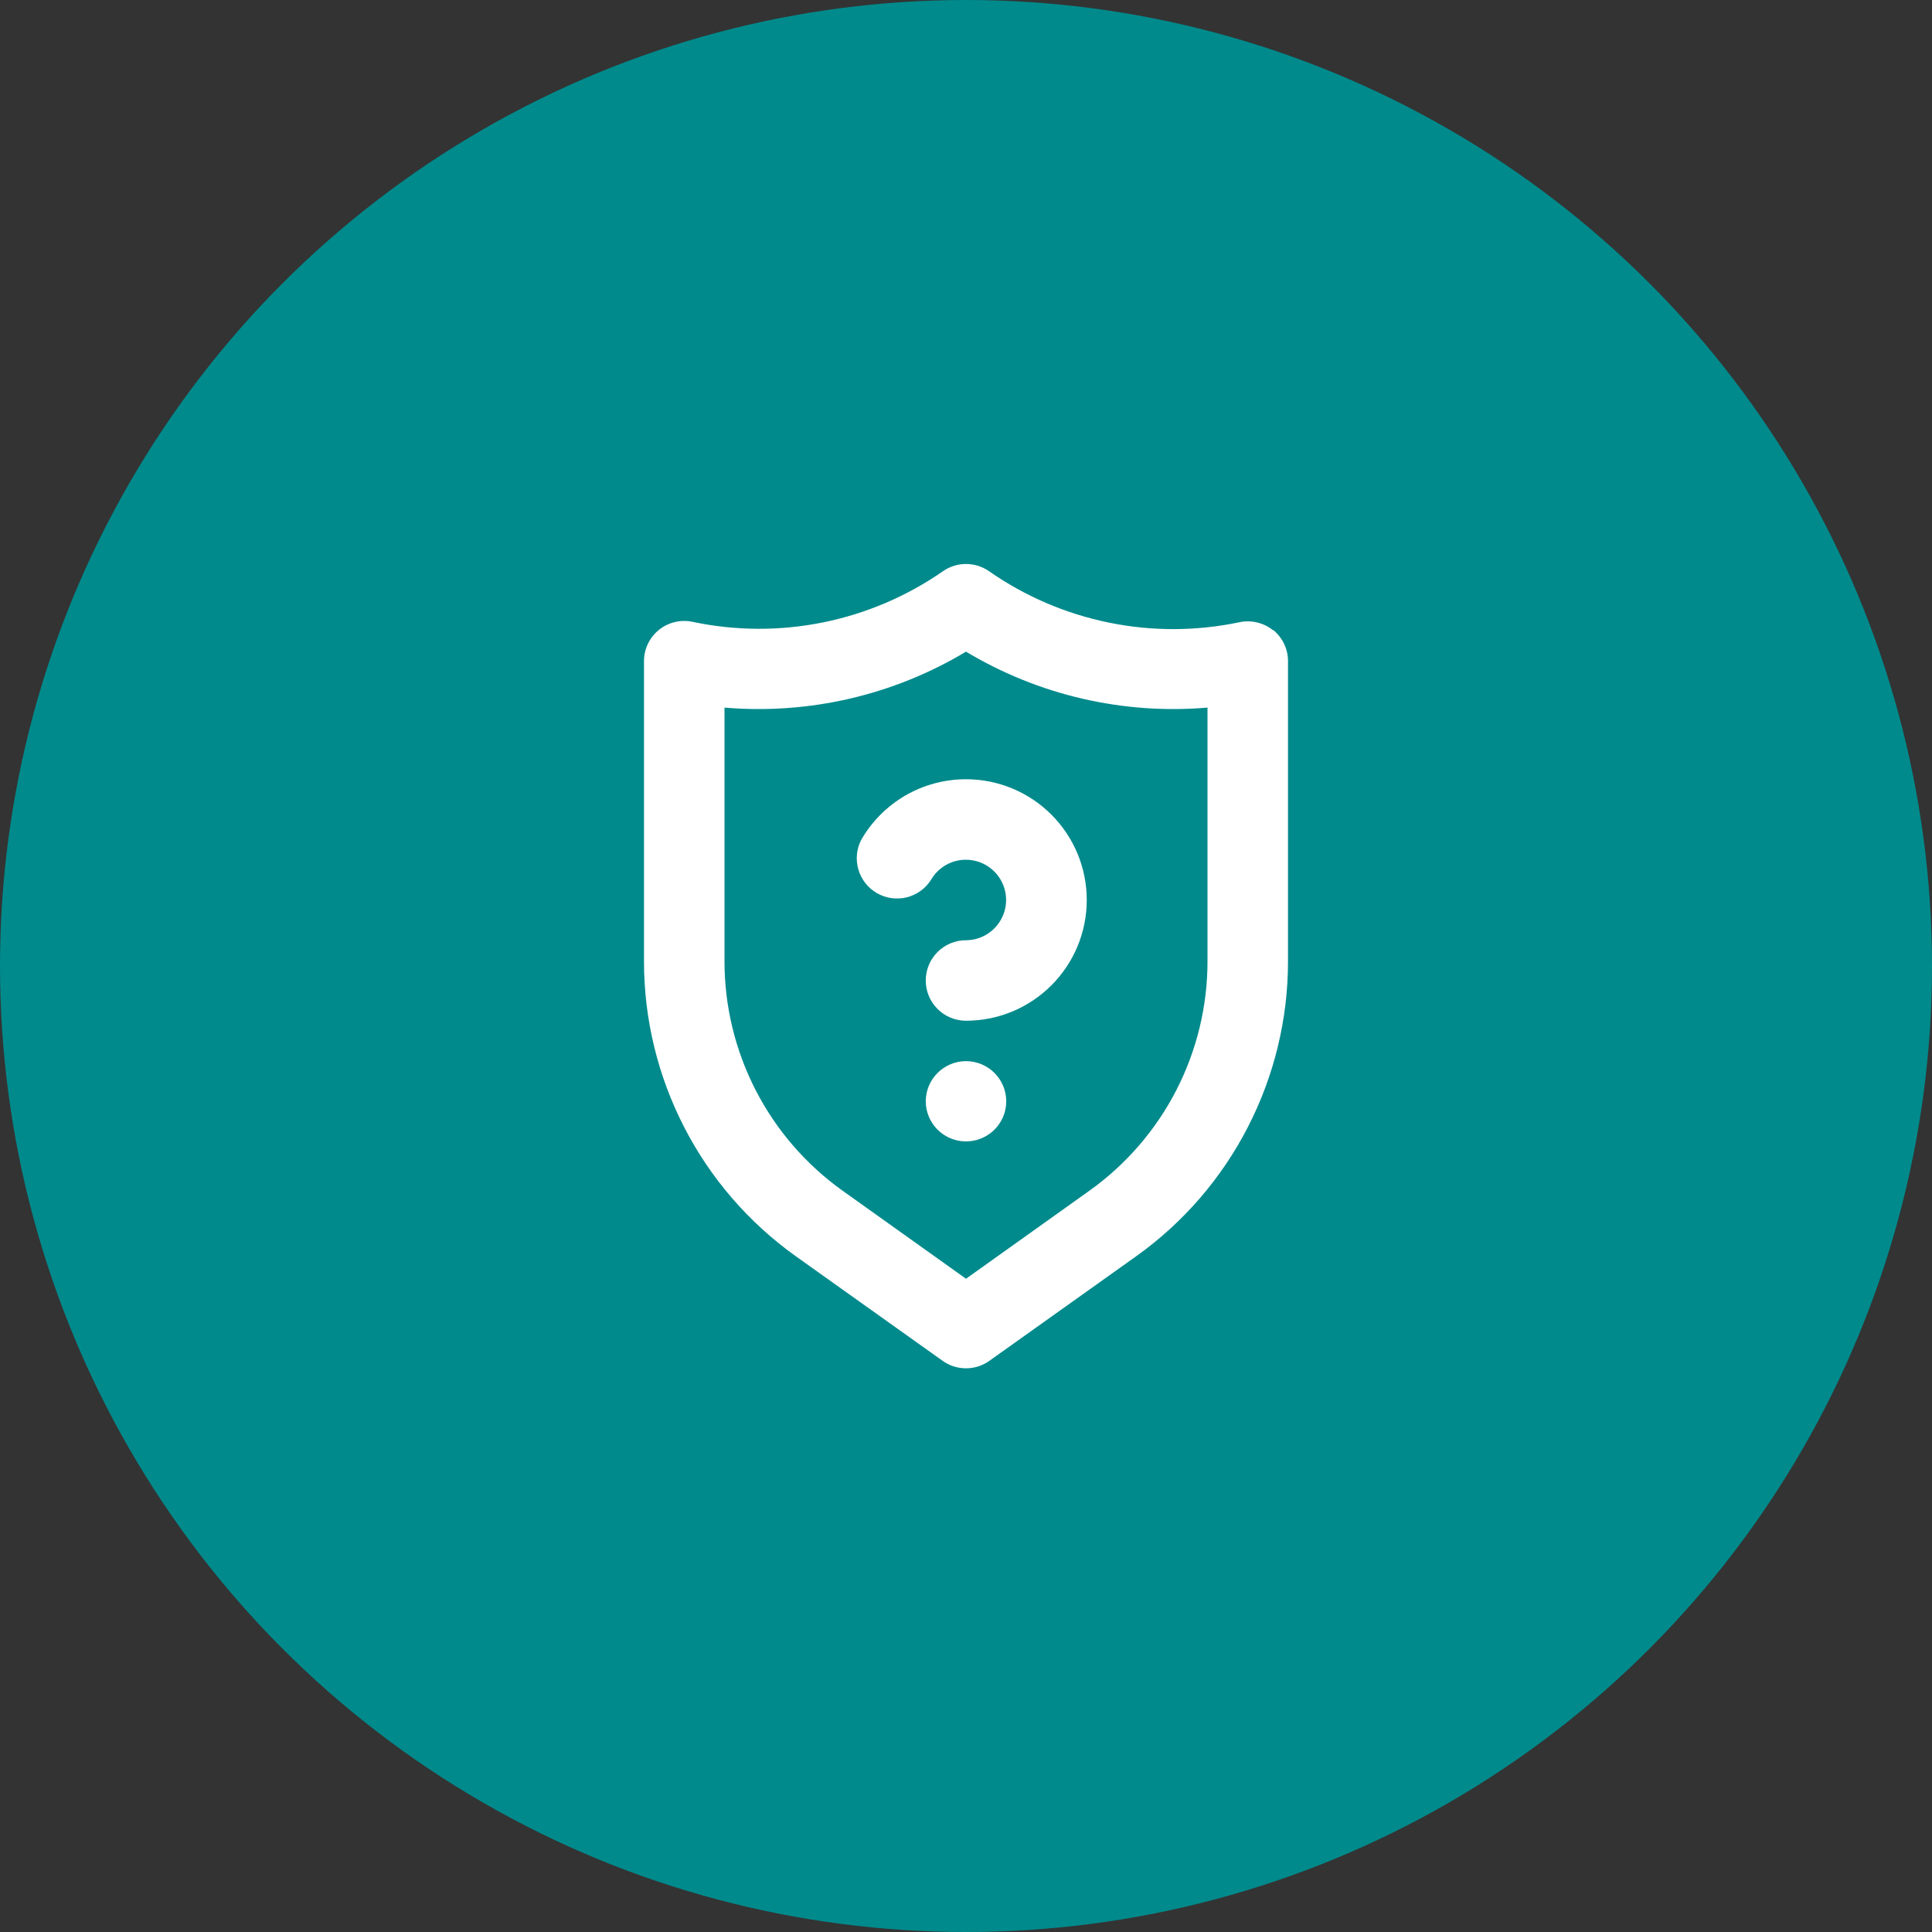
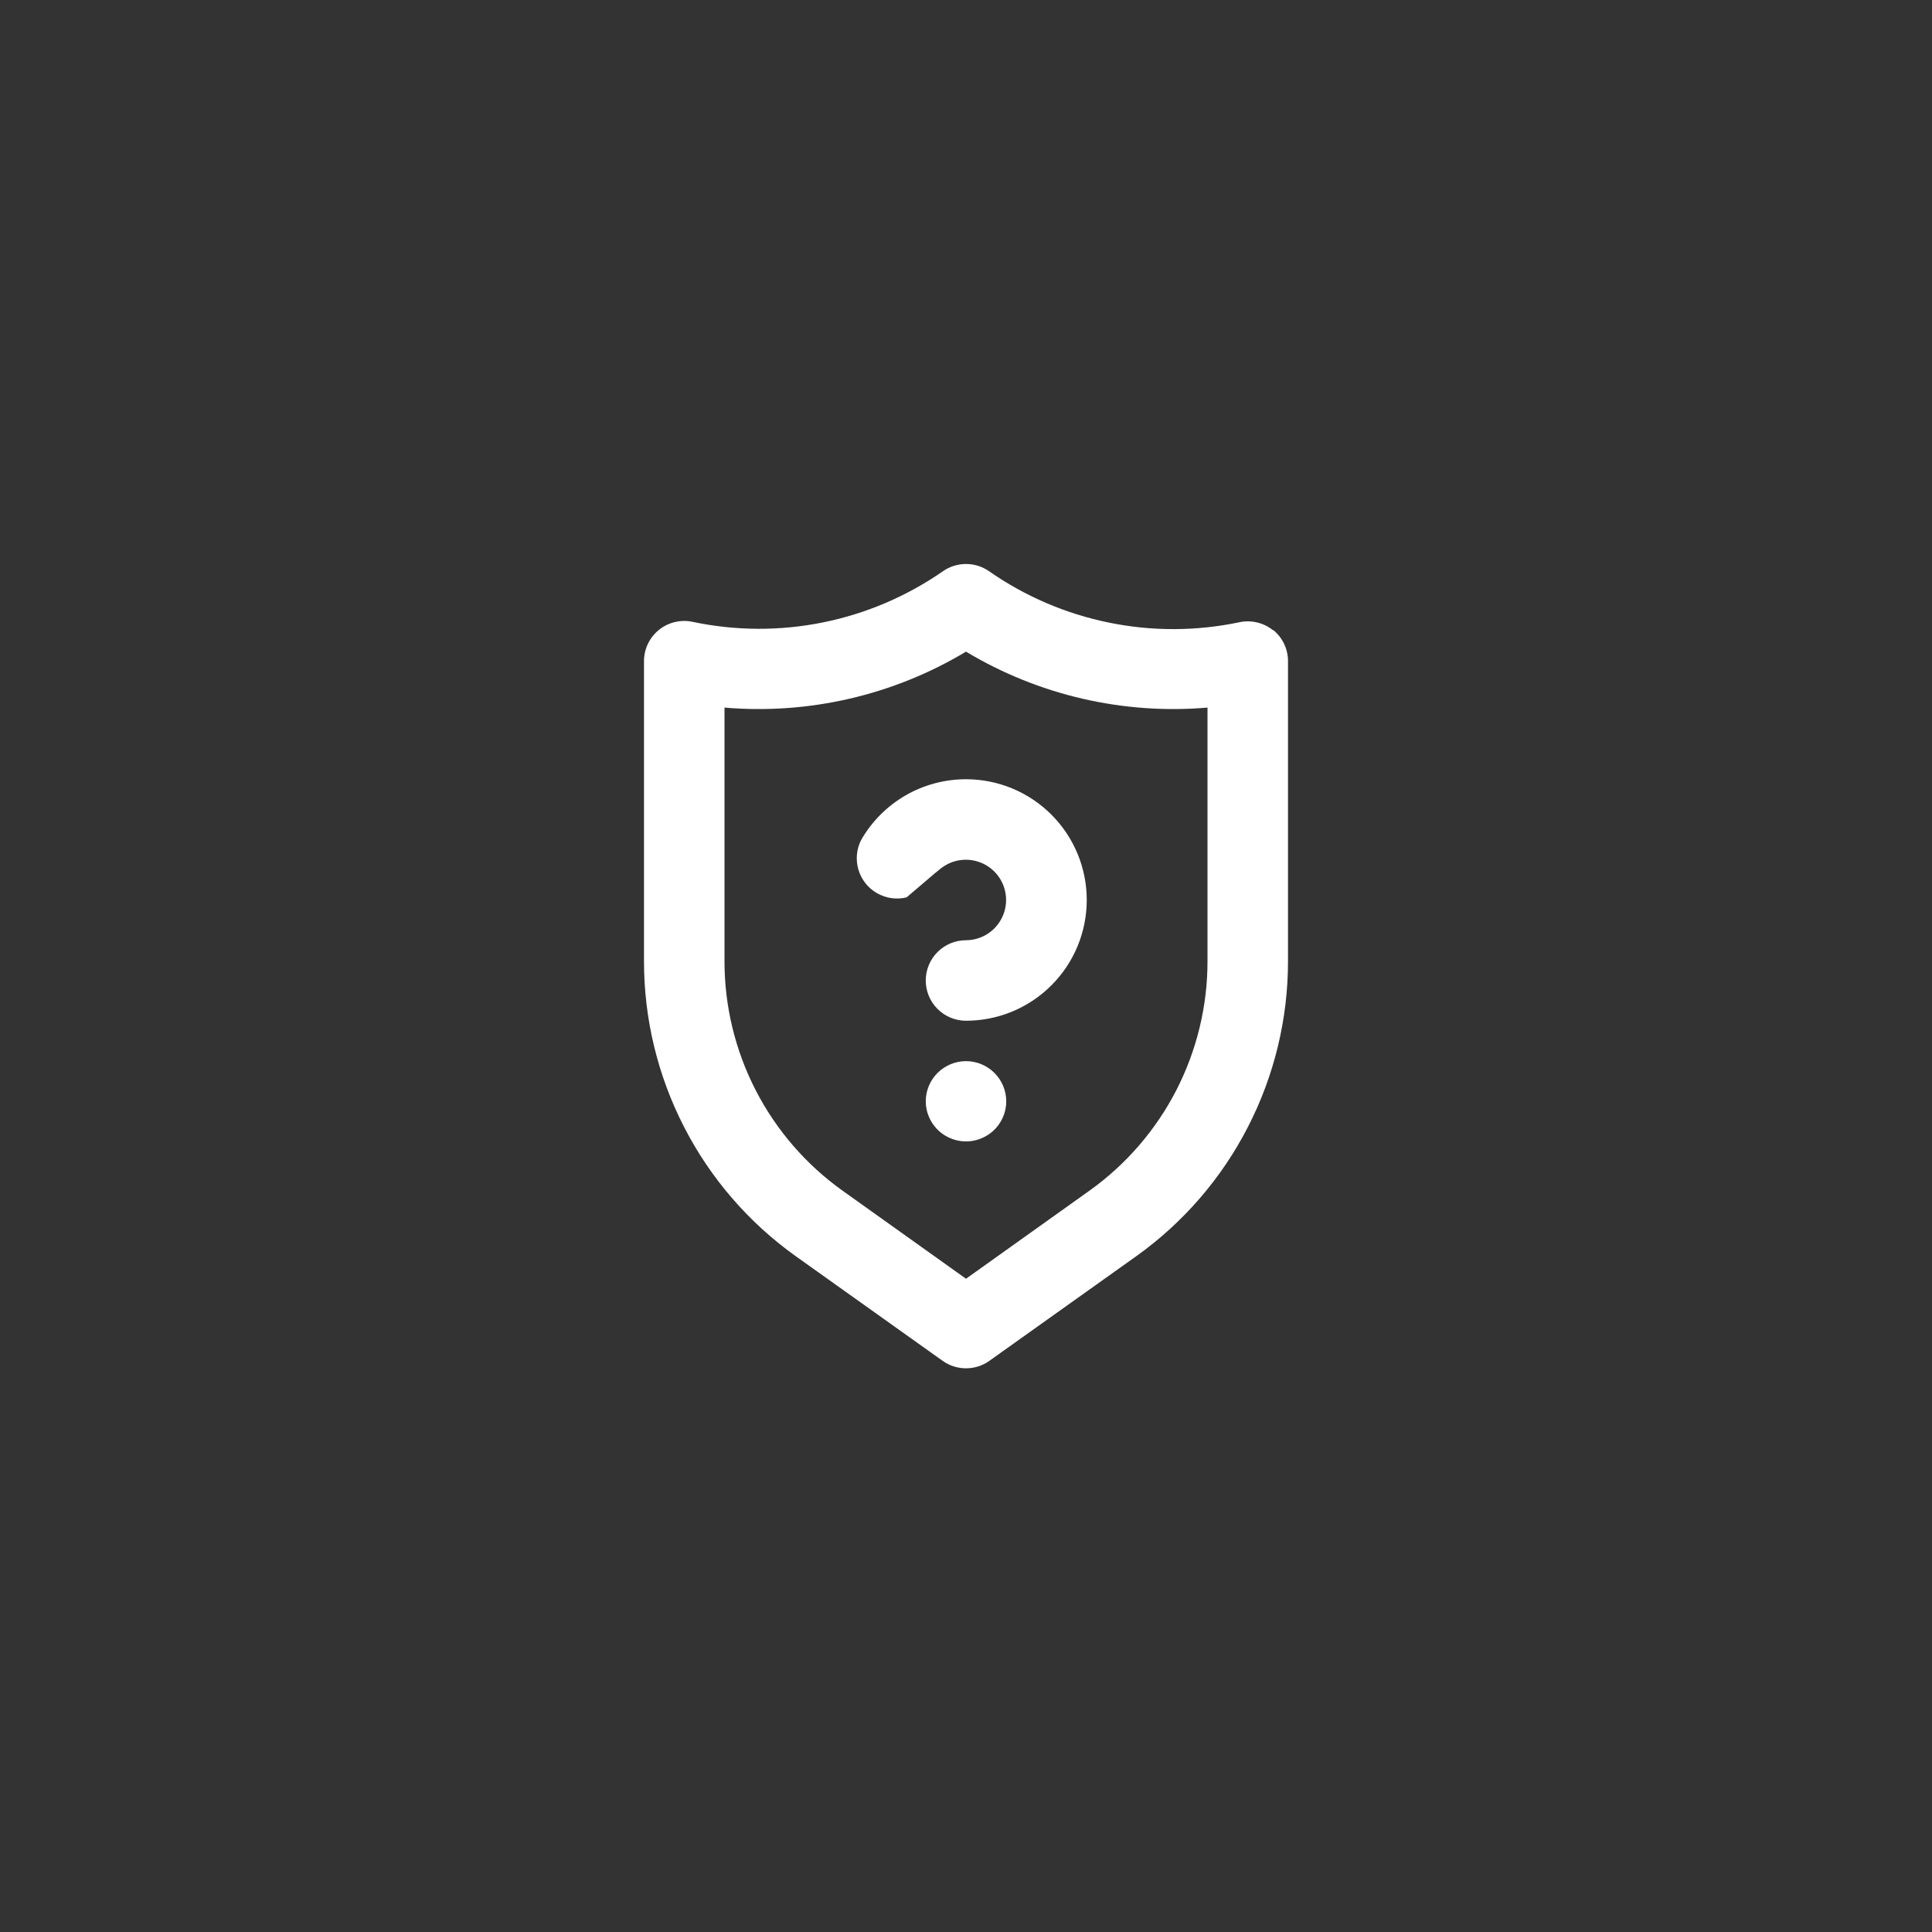
<svg xmlns="http://www.w3.org/2000/svg" width="48" height="48" viewBox="0 0 48 48" fill="none">
  <rect x="0" y="0" width="48" height="48" fill="#333333" stroke="none" />
-   <circle cx="24" cy="24" r="24" fill="#008A8C" />
-   <path d="M23.29 26.66C23.105 26.846 23.001 27.098 23 27.36C23 27.494 23.027 27.627 23.08 27.75C23.17 27.962 23.331 28.136 23.535 28.243C23.739 28.35 23.973 28.384 24.199 28.338C24.425 28.292 24.628 28.17 24.774 27.992C24.92 27.813 25 27.59 25 27.36C24.999 27.098 24.895 26.846 24.71 26.66C24.617 26.566 24.506 26.492 24.385 26.441C24.263 26.39 24.132 26.364 24 26.364C23.868 26.364 23.737 26.39 23.615 26.441C23.494 26.492 23.383 26.566 23.29 26.66ZM31.63 15.66C31.514 15.566 31.378 15.499 31.233 15.465C31.087 15.43 30.936 15.428 30.79 15.46C29.721 15.684 28.618 15.687 27.549 15.468C26.479 15.25 25.465 14.815 24.57 14.19C24.403 14.074 24.204 14.012 24 14.012C23.796 14.012 23.597 14.074 23.43 14.19C22.534 14.813 21.52 15.246 20.45 15.463C19.381 15.68 18.278 15.675 17.21 15.45C17.064 15.418 16.913 15.42 16.767 15.455C16.622 15.489 16.486 15.556 16.37 15.65C16.254 15.744 16.16 15.863 16.096 15.998C16.032 16.133 15.999 16.281 16 16.43V23.88C15.999 25.314 16.341 26.727 16.997 28.002C17.652 29.277 18.603 30.377 19.77 31.21L23.42 33.81C23.589 33.931 23.792 33.995 24 33.995C24.208 33.995 24.411 33.931 24.58 33.81L28.23 31.21C29.397 30.377 30.348 29.277 31.003 28.002C31.659 26.727 32.001 25.314 32 23.88V16.43C32.001 16.281 31.968 16.133 31.904 15.998C31.84 15.863 31.746 15.744 31.63 15.65V15.66ZM30 23.88C30.001 24.995 29.735 26.093 29.226 27.085C28.716 28.076 27.977 28.932 27.07 29.58L24 31.77L20.93 29.58C20.023 28.932 19.284 28.076 18.774 27.085C18.265 26.093 17.999 24.995 18 23.88V17.58C20.096 17.759 22.196 17.273 24 16.19C25.804 17.273 27.904 17.759 30 17.58V23.88ZM24 19.36C23.473 19.36 22.955 19.498 22.499 19.761C22.043 20.025 21.663 20.404 21.4 20.86C21.28 21.088 21.254 21.354 21.326 21.602C21.398 21.85 21.562 22.06 21.786 22.189C22.009 22.318 22.273 22.356 22.524 22.295C22.774 22.233 22.992 22.078 23.13 21.86C23.218 21.708 23.344 21.582 23.496 21.494C23.647 21.406 23.82 21.36 23.995 21.36C24.17 21.36 24.343 21.406 24.495 21.493C24.647 21.581 24.773 21.706 24.861 21.858C24.949 22.01 24.996 22.182 24.996 22.358C24.997 22.533 24.951 22.705 24.863 22.857C24.776 23.009 24.651 23.136 24.499 23.224C24.348 23.312 24.175 23.359 24 23.36C23.735 23.36 23.48 23.465 23.293 23.653C23.105 23.84 23 24.095 23 24.36C23 24.625 23.105 24.88 23.293 25.067C23.48 25.255 23.735 25.36 24 25.36C24.796 25.36 25.559 25.044 26.121 24.481C26.684 23.919 27 23.156 27 22.36C27 21.564 26.684 20.801 26.121 20.239C25.559 19.676 24.796 19.36 24 19.36Z" fill="white" />
+   <path d="M23.29 26.66C23.105 26.846 23.001 27.098 23 27.36C23 27.494 23.027 27.627 23.08 27.75C23.17 27.962 23.331 28.136 23.535 28.243C23.739 28.35 23.973 28.384 24.199 28.338C24.425 28.292 24.628 28.17 24.774 27.992C24.92 27.813 25 27.59 25 27.36C24.999 27.098 24.895 26.846 24.71 26.66C24.617 26.566 24.506 26.492 24.385 26.441C24.263 26.39 24.132 26.364 24 26.364C23.868 26.364 23.737 26.39 23.615 26.441C23.494 26.492 23.383 26.566 23.29 26.66ZM31.63 15.66C31.514 15.566 31.378 15.499 31.233 15.465C31.087 15.43 30.936 15.428 30.79 15.46C29.721 15.684 28.618 15.687 27.549 15.468C26.479 15.25 25.465 14.815 24.57 14.19C24.403 14.074 24.204 14.012 24 14.012C23.796 14.012 23.597 14.074 23.43 14.19C22.534 14.813 21.52 15.246 20.45 15.463C19.381 15.68 18.278 15.675 17.21 15.45C17.064 15.418 16.913 15.42 16.767 15.455C16.622 15.489 16.486 15.556 16.37 15.65C16.254 15.744 16.16 15.863 16.096 15.998C16.032 16.133 15.999 16.281 16 16.43V23.88C15.999 25.314 16.341 26.727 16.997 28.002C17.652 29.277 18.603 30.377 19.77 31.21L23.42 33.81C23.589 33.931 23.792 33.995 24 33.995C24.208 33.995 24.411 33.931 24.58 33.81L28.23 31.21C29.397 30.377 30.348 29.277 31.003 28.002C31.659 26.727 32.001 25.314 32 23.88V16.43C32.001 16.281 31.968 16.133 31.904 15.998C31.84 15.863 31.746 15.744 31.63 15.65V15.66ZM30 23.88C30.001 24.995 29.735 26.093 29.226 27.085C28.716 28.076 27.977 28.932 27.07 29.58L24 31.77L20.93 29.58C20.023 28.932 19.284 28.076 18.774 27.085C18.265 26.093 17.999 24.995 18 23.88V17.58C20.096 17.759 22.196 17.273 24 16.19C25.804 17.273 27.904 17.759 30 17.58V23.88ZM24 19.36C23.473 19.36 22.955 19.498 22.499 19.761C22.043 20.025 21.663 20.404 21.4 20.86C21.28 21.088 21.254 21.354 21.326 21.602C21.398 21.85 21.562 22.06 21.786 22.189C22.009 22.318 22.273 22.356 22.524 22.295C23.218 21.708 23.344 21.582 23.496 21.494C23.647 21.406 23.82 21.36 23.995 21.36C24.17 21.36 24.343 21.406 24.495 21.493C24.647 21.581 24.773 21.706 24.861 21.858C24.949 22.01 24.996 22.182 24.996 22.358C24.997 22.533 24.951 22.705 24.863 22.857C24.776 23.009 24.651 23.136 24.499 23.224C24.348 23.312 24.175 23.359 24 23.36C23.735 23.36 23.48 23.465 23.293 23.653C23.105 23.84 23 24.095 23 24.36C23 24.625 23.105 24.88 23.293 25.067C23.48 25.255 23.735 25.36 24 25.36C24.796 25.36 25.559 25.044 26.121 24.481C26.684 23.919 27 23.156 27 22.36C27 21.564 26.684 20.801 26.121 20.239C25.559 19.676 24.796 19.36 24 19.36Z" fill="white" />
</svg>